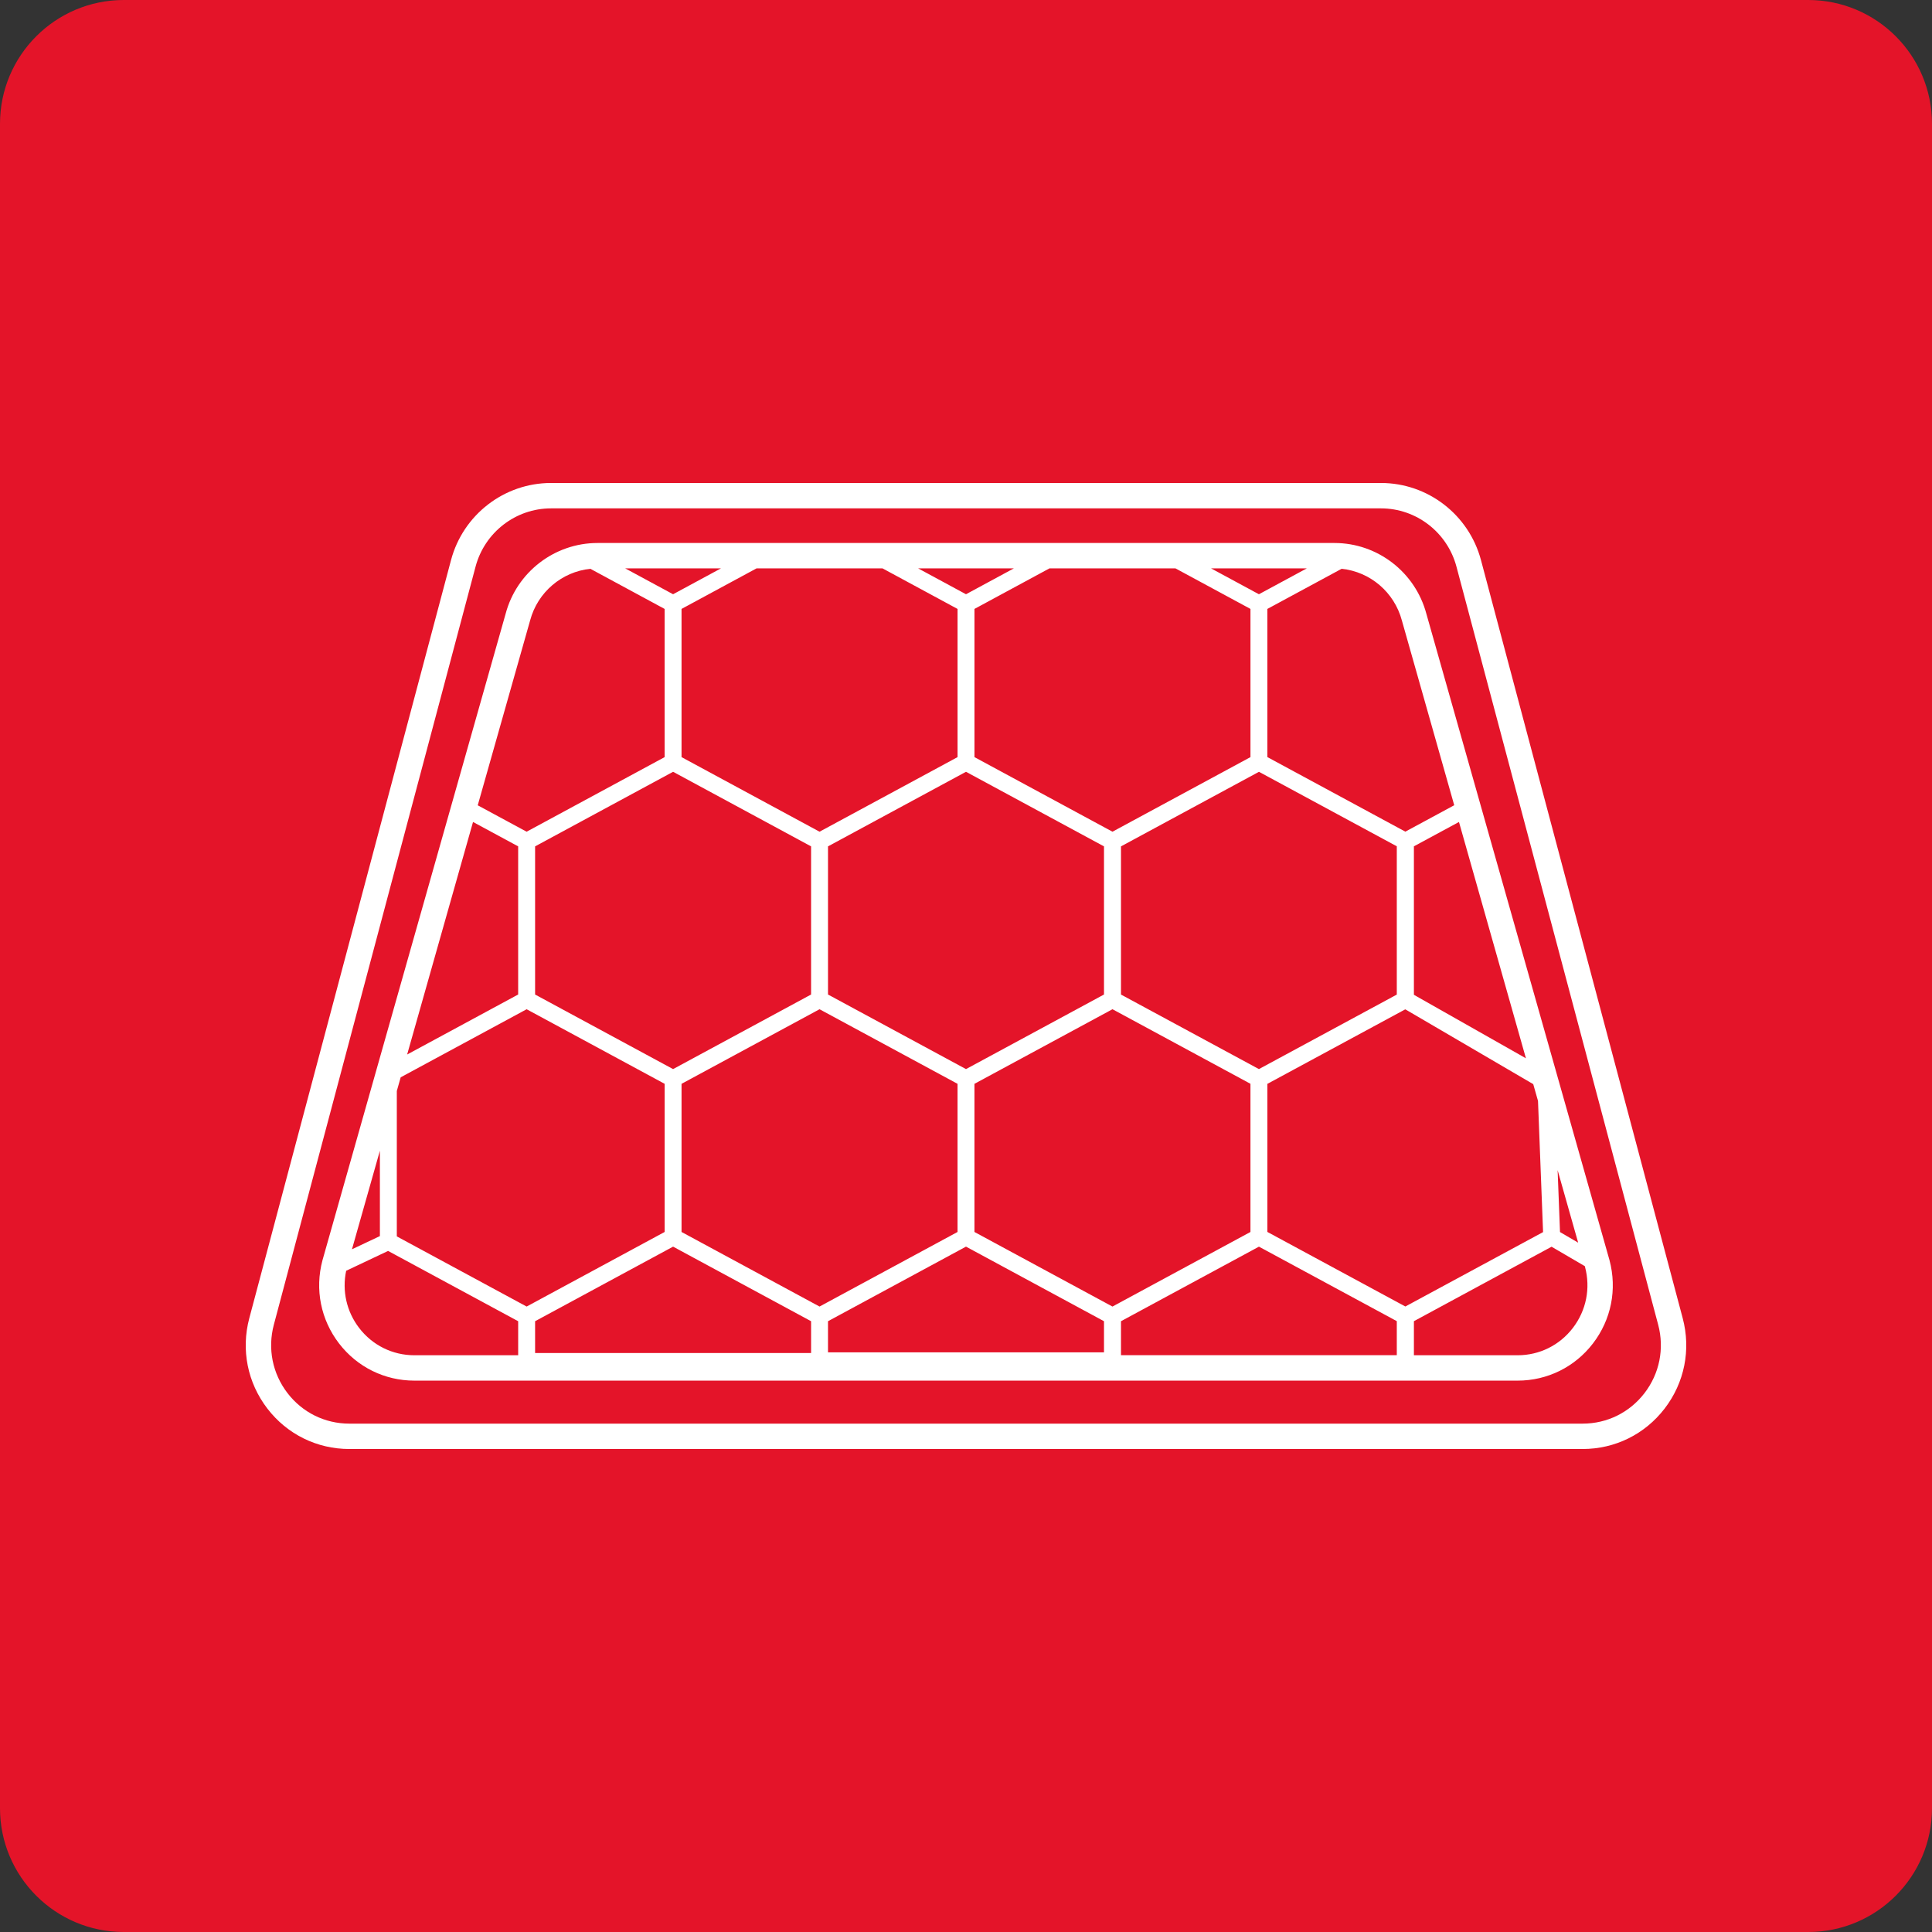
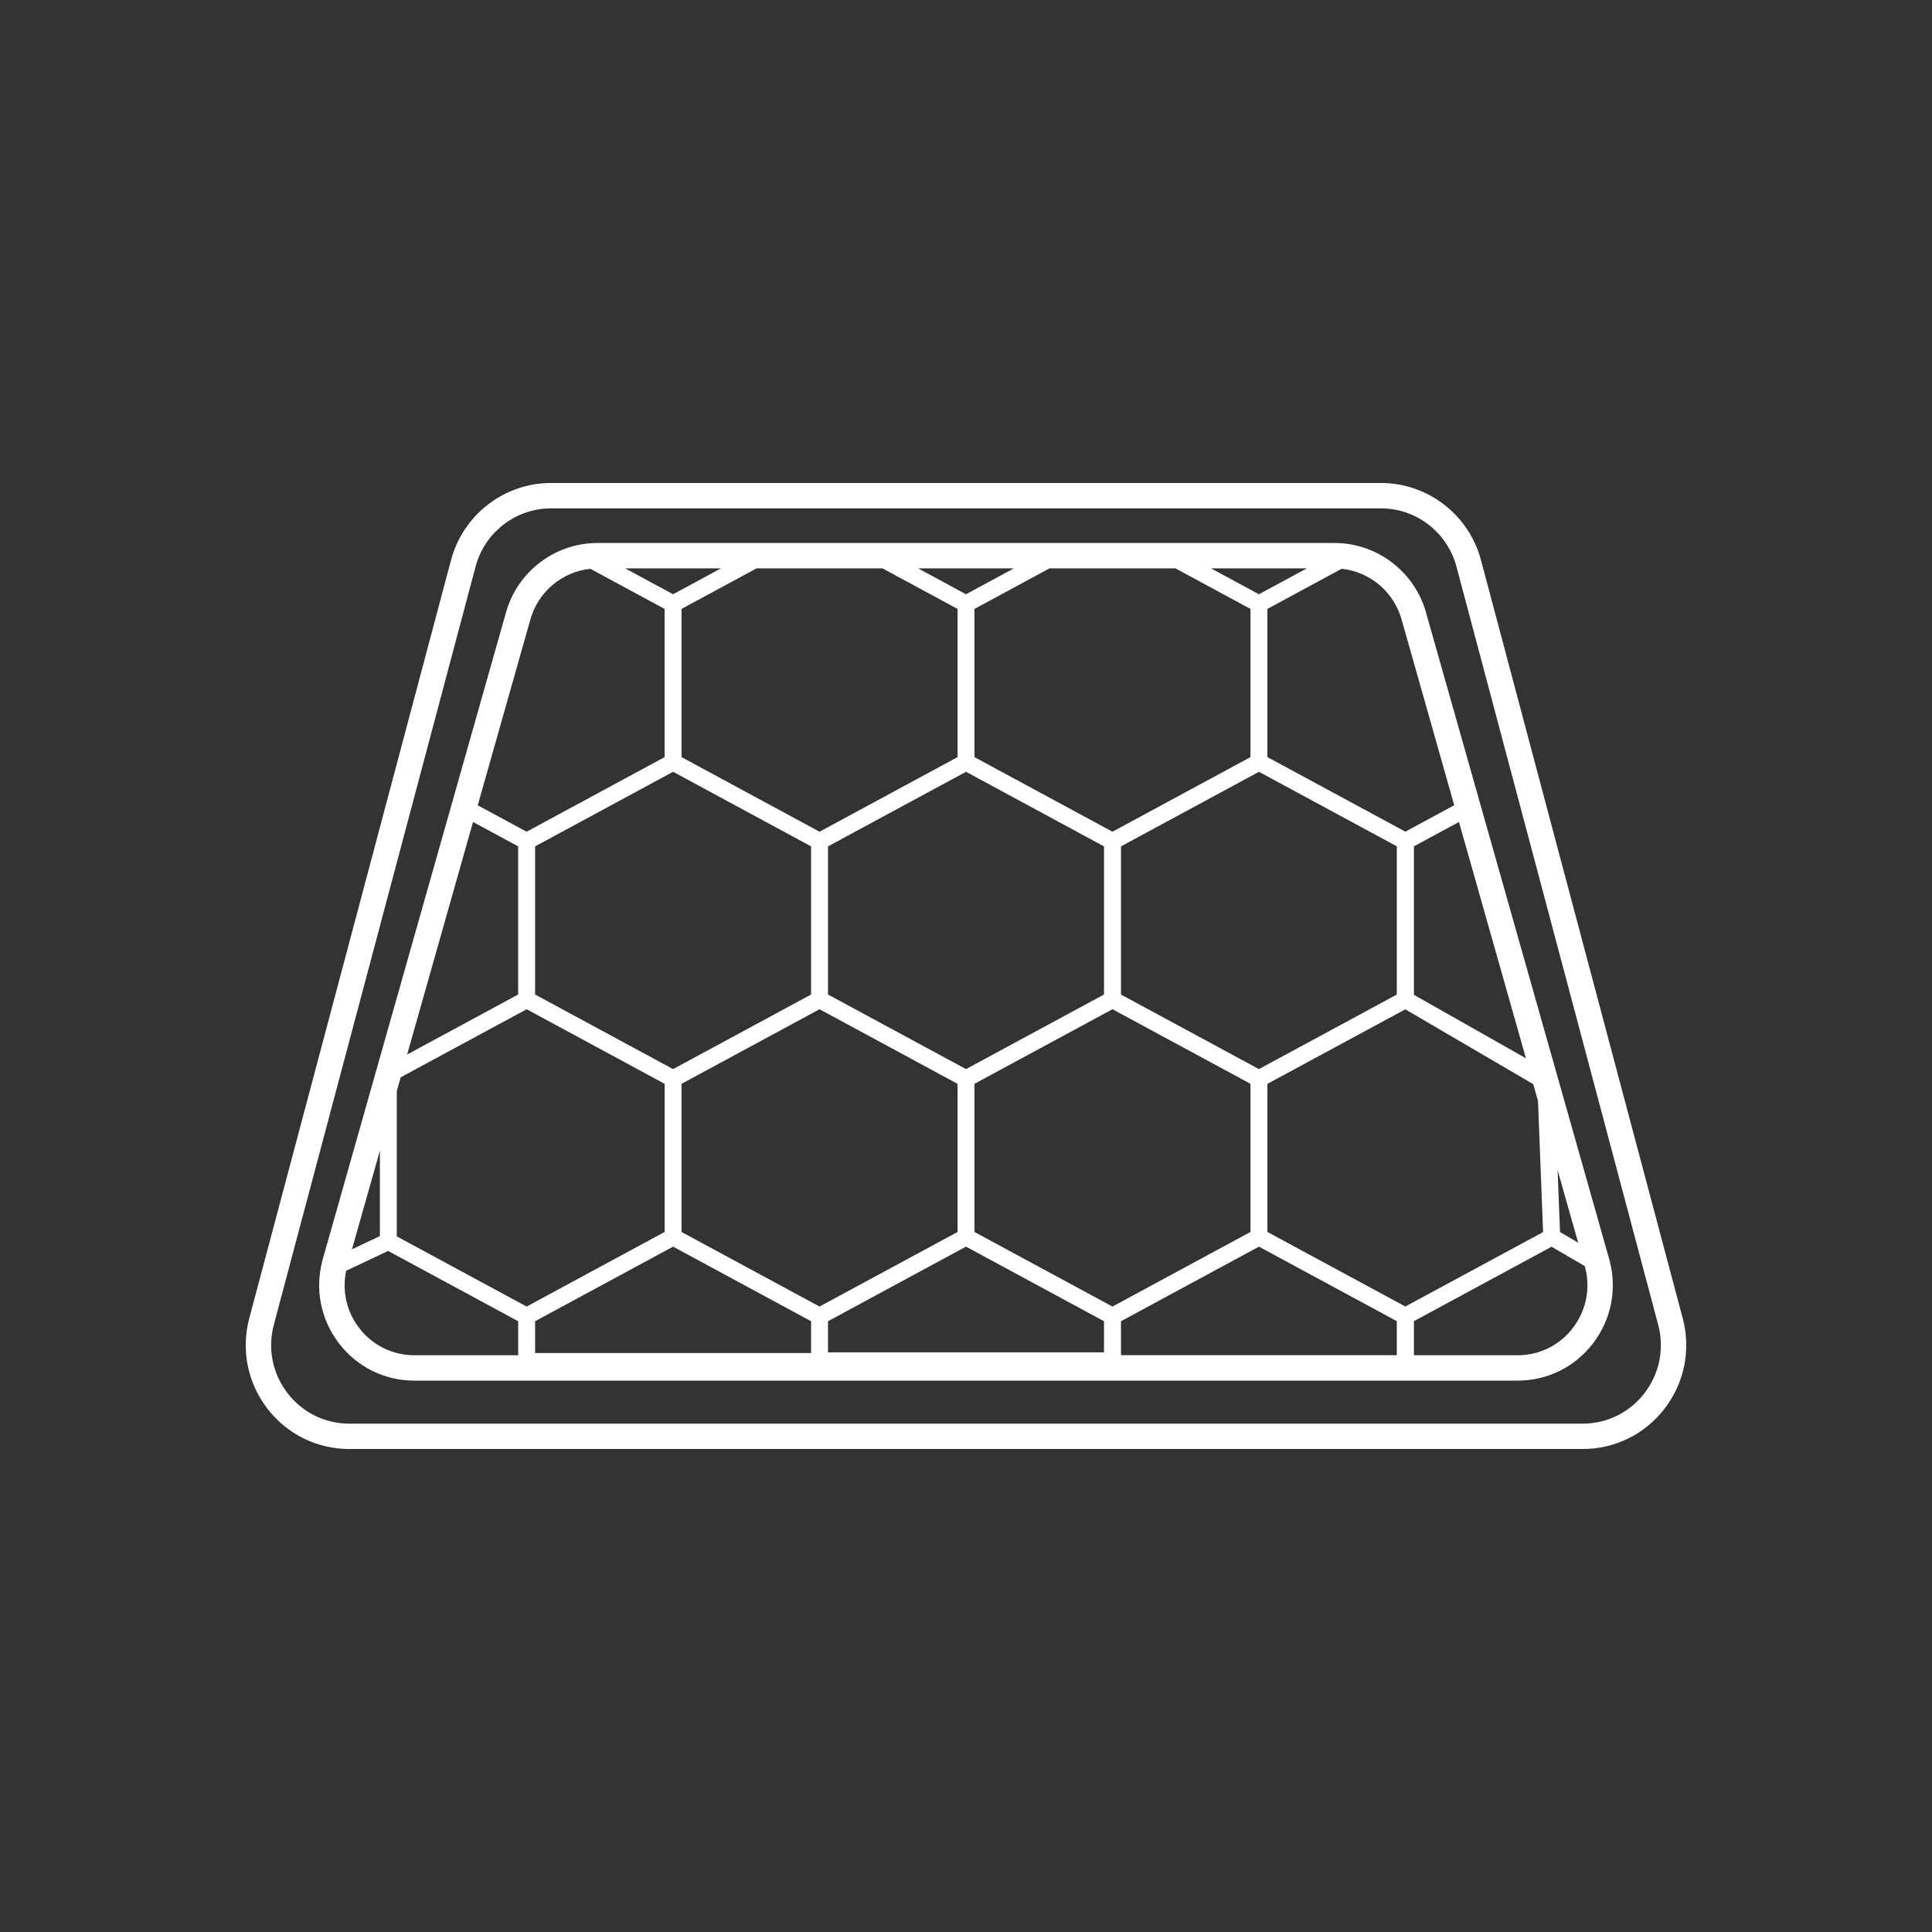
<svg xmlns="http://www.w3.org/2000/svg" version="1.1" id="Layer_1" x="0px" y="0px" width="228px" height="228px" viewBox="0 0 228 228" style="enable-background:new 0 0 228 228;" xml:space="preserve">
  <rect x="0" y="0" width="228" height="228" fill="#333333" stroke="none" />
  <style type="text/css">
	.st0{fill:#E41429;}
	.st1{fill:#FFFFFF;}
</style>
-   <path class="st0" d="M213.389,228H14.611C6.542,228,0,221.458,0,213.389V14.611C0,6.542,6.542,0,14.611,0h198.777  C221.458,0,228,6.542,228,14.611v198.777C228,221.458,221.458,228,213.389,228z" />
  <path class="st1" d="M198.579,155.561l-23.805-89.461c-1.426-5.359-6.278-9.102-11.799-9.102H65.025  c-5.521,0-10.373,3.743-11.799,9.102l-23.805,89.461c-0.992,3.727-0.214,7.616,2.133,10.67c2.33,3.031,5.853,4.77,9.666,4.77  h145.559c3.813,0,7.336-1.738,9.666-4.77C198.793,163.177,199.57,159.288,198.579,155.561z M194.071,164.405  c-1.758,2.288-4.416,3.601-7.291,3.601H41.221c-2.875,0-5.533-1.312-7.291-3.601c-1.776-2.31-2.364-5.253-1.613-8.073l23.805-89.461  c1.077-4.049,4.739-6.877,8.905-6.877h97.949c4.165,0,7.827,2.828,8.904,6.877l23.805,89.461  C196.435,159.153,195.847,162.095,194.071,164.405z M174.628,94.666l-6.295-22.219c-1.311-4.926-5.771-8.367-10.847-8.367H103.99  H70.513c-5.075,0-9.535,3.441-10.84,8.343l-21.62,76.315c-0.912,3.426-0.197,7.001,1.96,9.808c2.142,2.787,5.381,4.385,8.886,4.385  h130.202c3.505,0,6.744-1.598,8.886-4.385c2.157-2.807,2.872-6.382,1.954-9.831L174.628,94.666z M41.536,147.433l3.296-11.634  v10.075L41.536,147.433z M104.15,67.076l8.852,4.785V89.35l-16.286,8.802L80.43,89.35V71.86l8.852-4.785h14.707H104.15z   M46.829,145.91V128.75l0.458-1.615l14.863-8.032l16.285,8.8v17.484l-13.9,7.513l-2.384,1.289l-8.776-4.742L46.829,145.91z   M130.285,155.92v3.671h-32.57v-3.671l8.142-4.401l8.143-4.401l1.762,0.952L130.285,155.92z M63.148,155.92l13.899-7.512  l2.385-1.289l13.901,7.512l2.385,1.289v3.755h-32.57V155.92z M96.716,154.189l-13.901-7.512l-2.385-1.289v-17.484l16.286-8.801  l16.285,8.801v17.484l-8.143,4.401L96.716,154.189z M130.285,117.366L114,126.167l-16.285-8.801V99.883L114,91.081l16.285,8.802  V117.366z M95.718,99.883v17.483l-16.286,8.801l-16.284-8.8V99.882l16.285-8.801L95.718,99.883z M132.291,155.92l16.281-8.799  l16.267,8.791v4.017h-32.548V155.92z M131.284,154.19l-16.286-8.802v-17.484l16.289-8.803l16.282,8.799v17.488L131.284,154.19z   M132.291,117.37V99.883l16.282-8.8l16.266,8.79v17.5l-16.271,8.793L132.291,117.37z M148.568,70.129l-5.649-3.053h11.299  L148.568,70.129z M147.57,71.86V89.35l-16.285,8.802l-16.286-8.802V71.86l8.852-4.785h14.867L147.57,71.86z M114,70.129l-5.65-3.054  h11.299L114,70.129z M79.432,70.129l-5.65-3.053h11.299L79.432,70.129z M55.823,97.003l5.327,2.879v17.483l-13.102,7.081  L55.823,97.003z M165.849,154.183l-16.282-8.799v-17.475l16.27-8.793l0.347,0.197l14.758,8.63l0.562,1.982l0.597,15.478  L165.849,154.183z M184.1,145.398l-0.282-7.308l2.425,8.56L184.1,145.398z M180.078,124.891l-12.88-7.299l-0.34-0.199V99.877  l5.319-2.874L180.078,124.891z M165.444,73.241l6.173,21.787l-5.769,3.117l-16.282-8.799V71.86l8.763-4.736  C161.691,67.473,164.55,69.879,165.444,73.241z M62.561,73.218c0.889-3.34,3.748-5.745,7.109-6.093l8.763,4.736V89.35l-16.286,8.802  l-3.913-2.114l-1.855-1.002L62.561,73.218z M42.388,156.721c-1.495-1.944-2.034-4.39-1.536-6.754l4.948-2.342l15.351,8.296v4.016  H48.899C46.332,159.936,43.958,158.764,42.388,156.721z M185.612,156.721c-1.57,2.044-3.944,3.216-6.511,3.216h-12.243v-4.021  l16.246-8.787l3.923,2.292l0.025,0.089C187.724,152.029,187.199,154.658,185.612,156.721z" />
</svg>